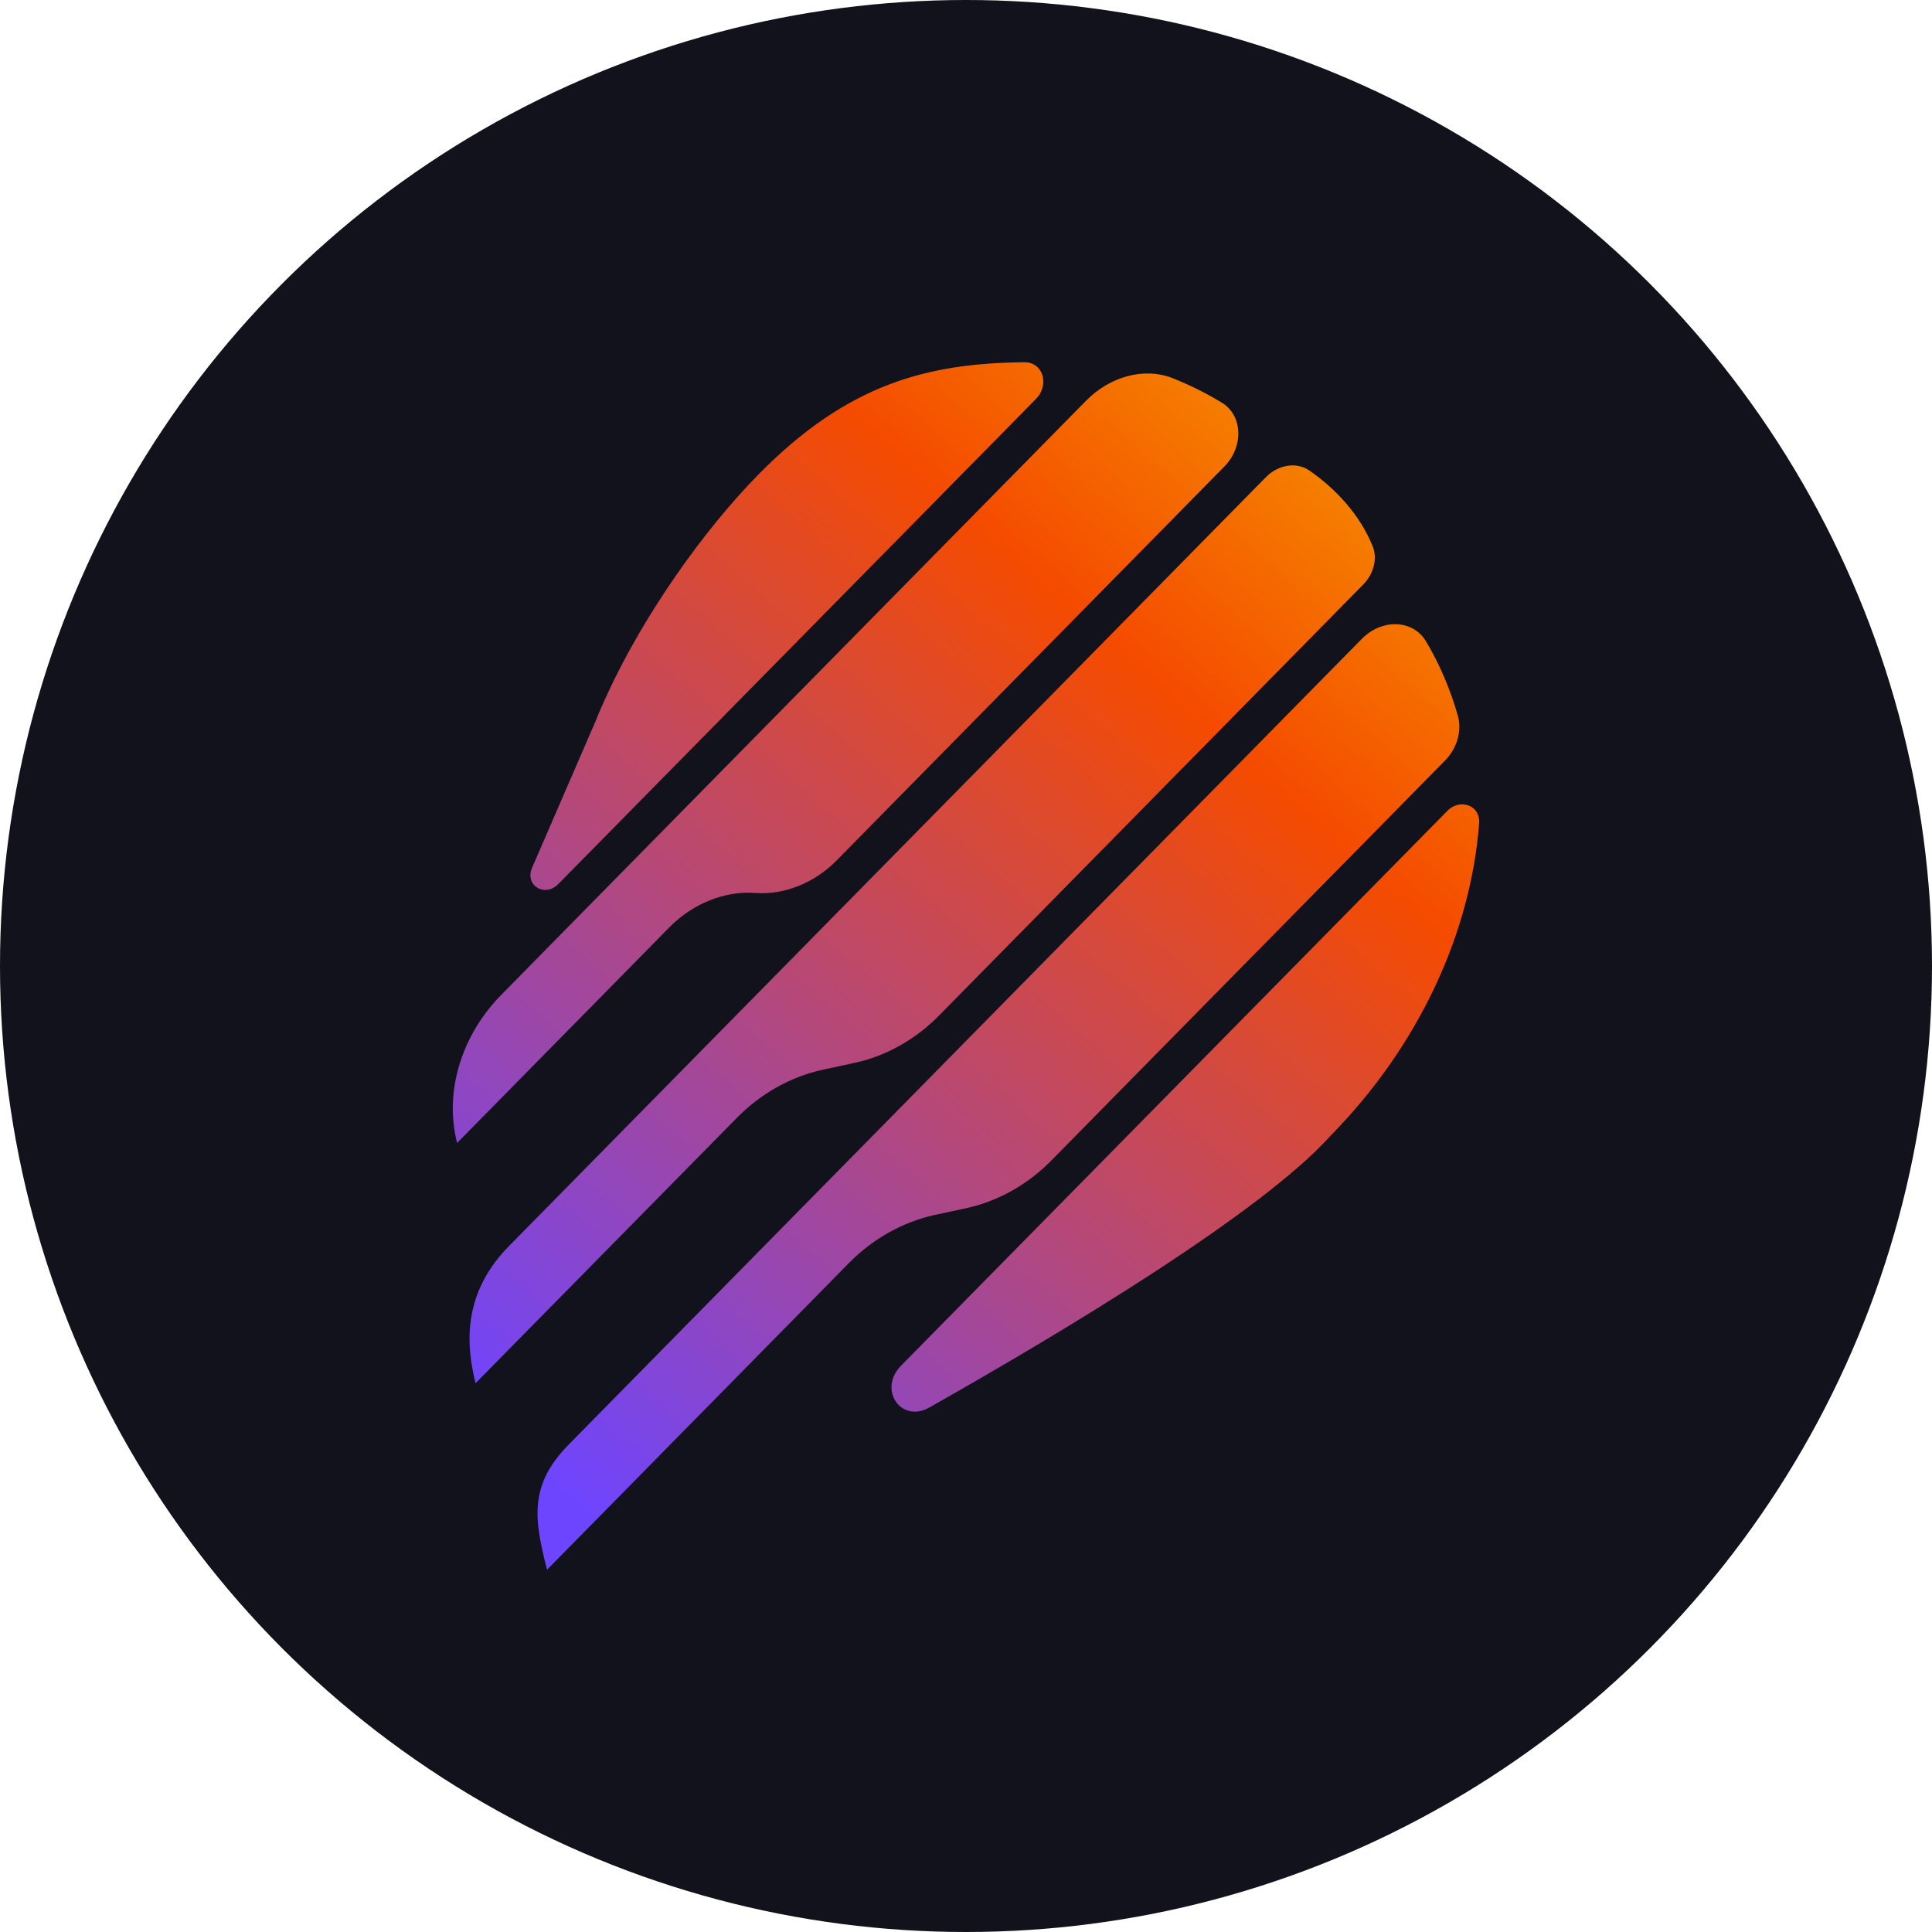
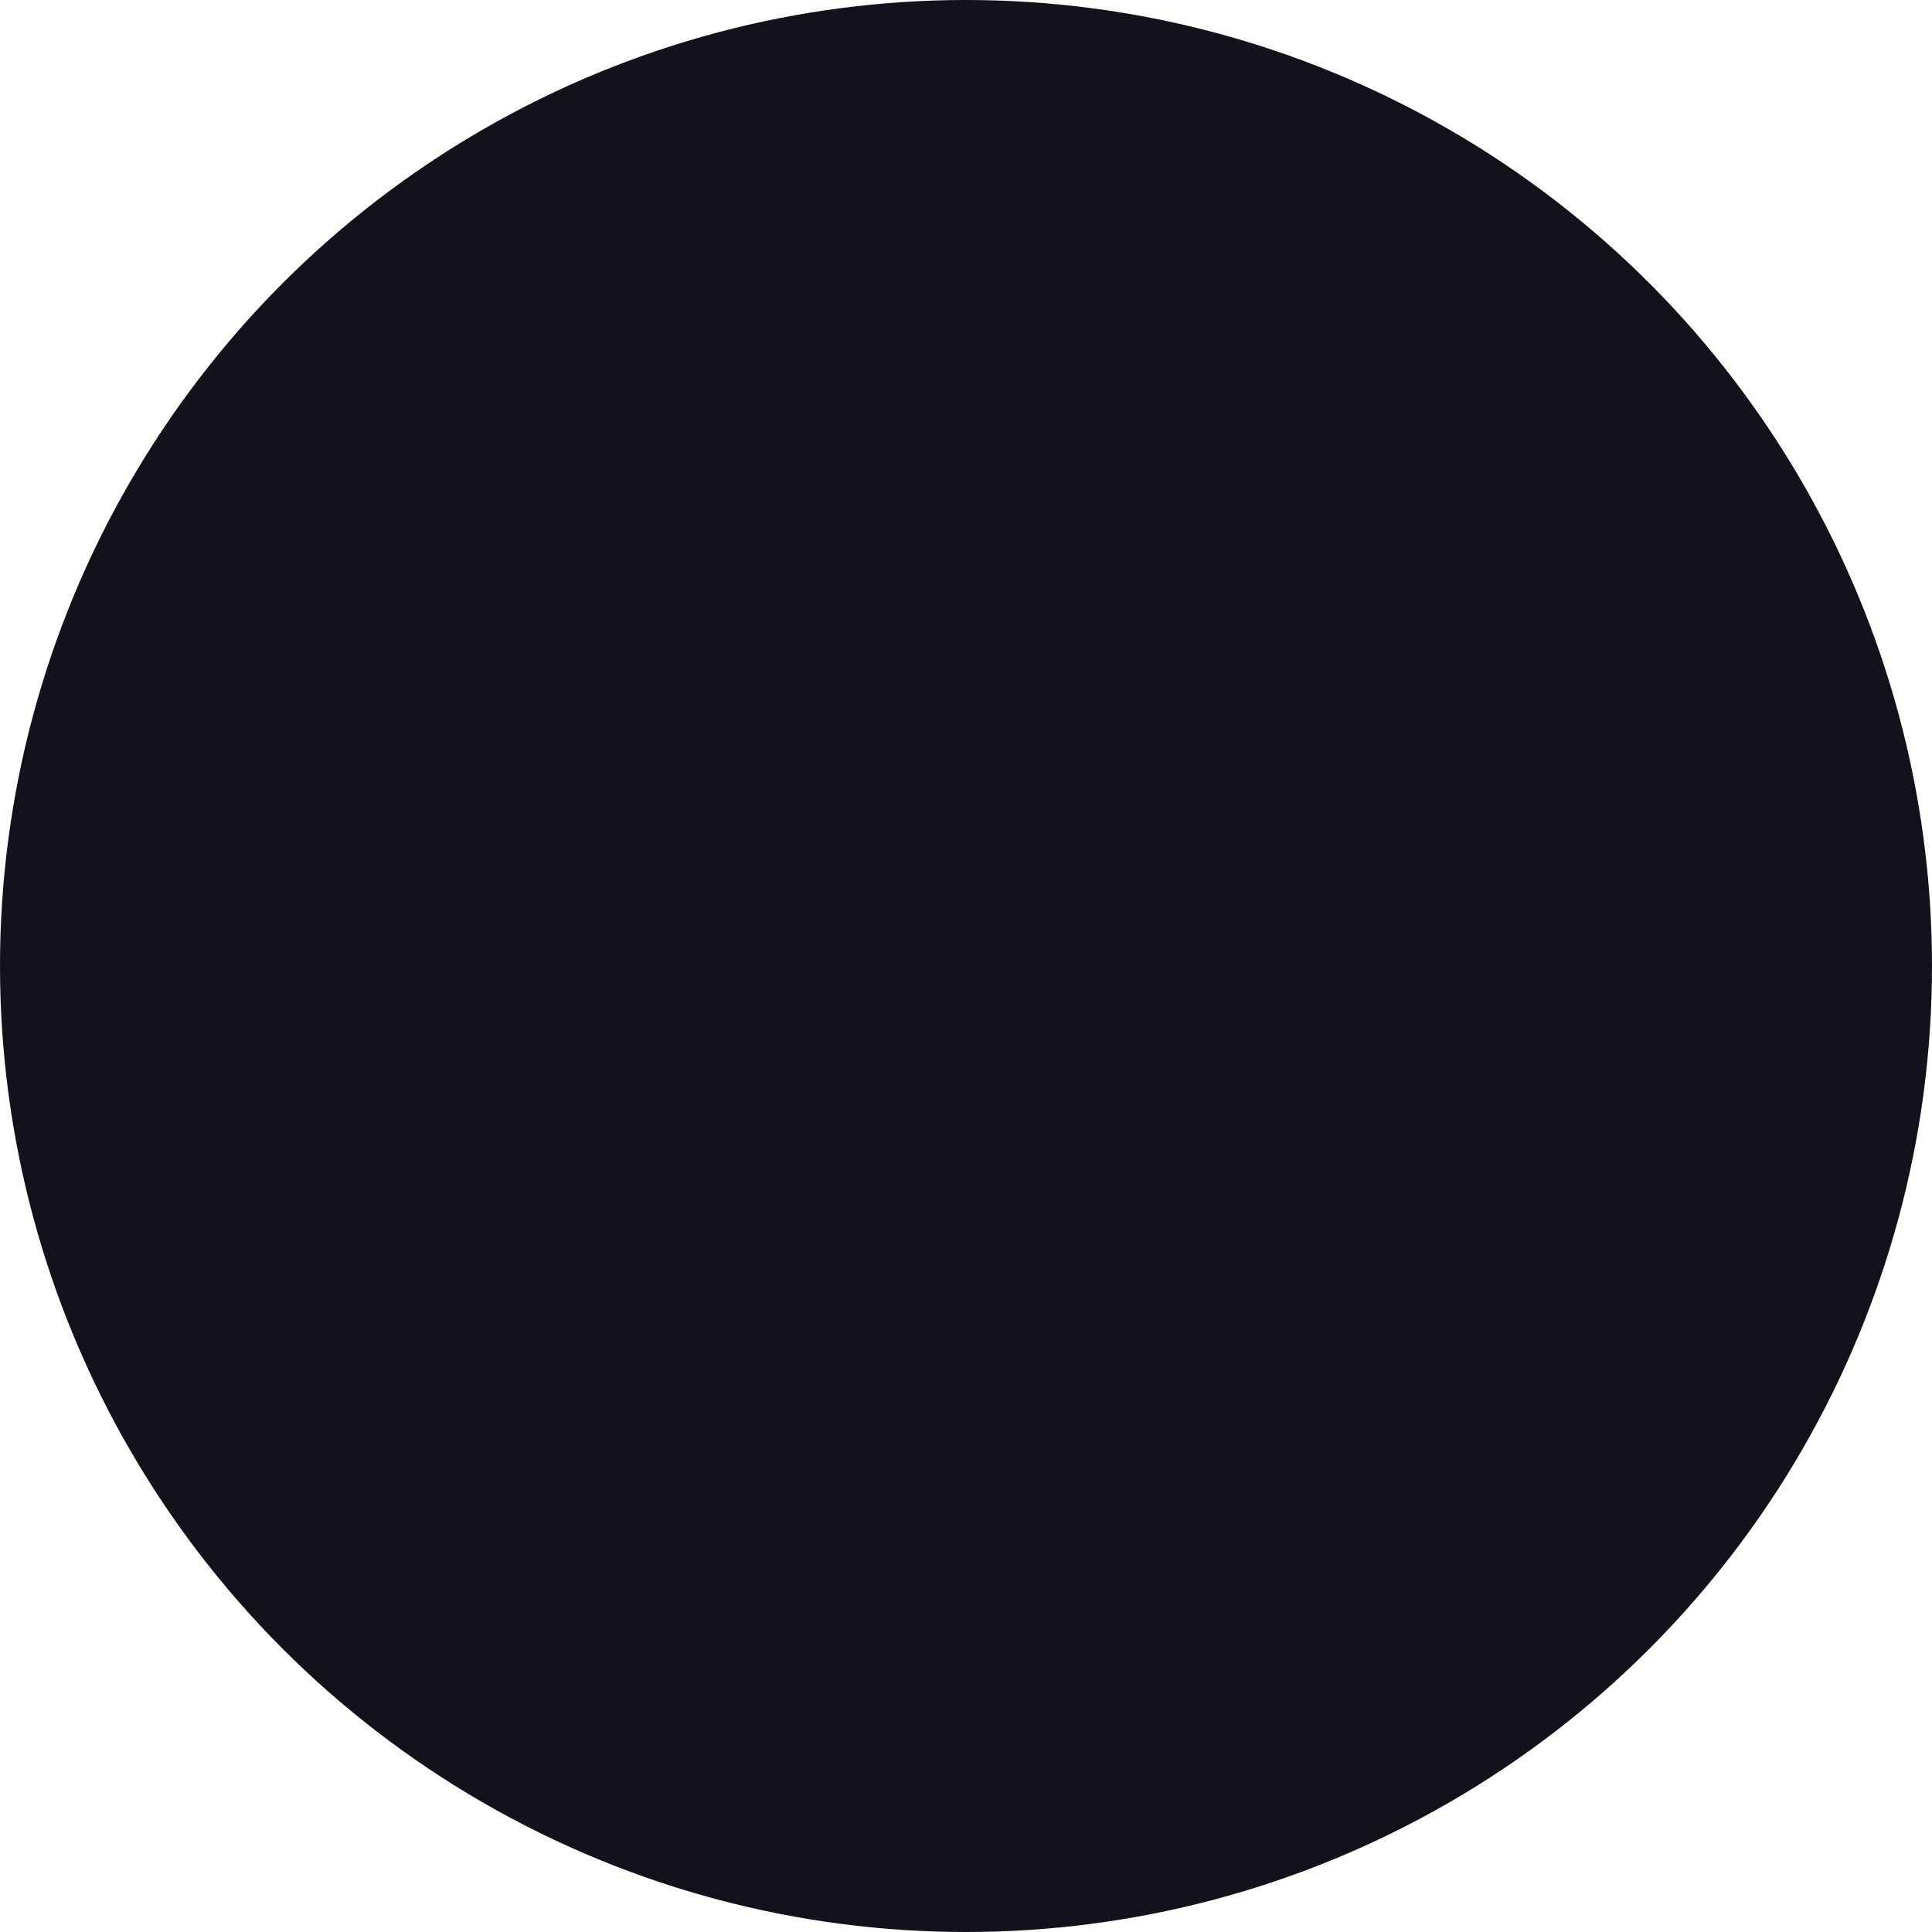
<svg xmlns="http://www.w3.org/2000/svg" width="20" height="20" viewBox="0 0 20 20" fill="none">
  <circle cx="10" cy="10" r="10" fill="#12121C" />
-   <path d="M14.098 6.613C14.306 6.401 14.628 6.414 14.761 6.638C14.905 6.878 15.014 7.138 15.092 7.41C15.135 7.564 15.085 7.745 14.959 7.873L10.884 12.013C10.638 12.263 10.332 12.435 10.007 12.506L9.668 12.579C9.345 12.651 9.036 12.824 8.791 13.072L5.663 16.25C5.53 15.728 5.471 15.376 5.889 14.952L14.098 6.613ZM14.98 8.396C15.116 8.258 15.325 8.338 15.312 8.52C15.228 9.636 14.704 10.812 13.772 11.759C13.06 12.55 11.054 13.76 9.619 14.571C9.326 14.736 9.087 14.383 9.327 14.138L14.979 8.398L14.98 8.396ZM13.105 4.939C13.234 4.808 13.425 4.78 13.555 4.871C13.827 5.059 14.081 5.331 14.212 5.66C14.261 5.787 14.219 5.943 14.111 6.052L9.723 10.511C9.477 10.761 9.171 10.933 8.846 11.003L8.507 11.076C8.184 11.148 7.875 11.321 7.63 11.57L4.923 14.319C4.79 13.797 4.854 13.321 5.271 12.897L13.105 4.939ZM11.245 4.146C11.49 3.898 11.841 3.801 12.129 3.911C12.31 3.982 12.484 4.068 12.649 4.169C12.866 4.301 12.877 4.624 12.673 4.831L8.66 8.908C8.43 9.142 8.117 9.266 7.818 9.244C7.504 9.221 7.173 9.352 6.93 9.599L4.732 11.832C4.598 11.31 4.771 10.723 5.189 10.299L5.901 9.575L11.245 4.146ZM10.603 3.75C10.796 3.747 10.87 3.981 10.724 4.13L6.899 8.015L6.457 8.464L5.784 9.147L5.78 9.151C5.639 9.295 5.429 9.165 5.508 8.983L6.166 7.464C6.203 7.371 6.244 7.277 6.289 7.182L6.293 7.172C6.672 6.356 7.282 5.49 7.856 4.907C8.777 3.972 9.603 3.76 10.603 3.75Z" fill="url(#paint0_linear_13999_96010)" />
  <defs>
    <linearGradient id="paint0_linear_13999_96010" x1="17.294" y1="3.765" x2="6.5" y2="16.051" gradientUnits="userSpaceOnUse">
      <stop stop-color="#F5BD00" />
      <stop offset="0.365" stop-color="#F54B00" />
      <stop offset="1" stop-color="#6E45FF" />
    </linearGradient>
  </defs>
</svg>